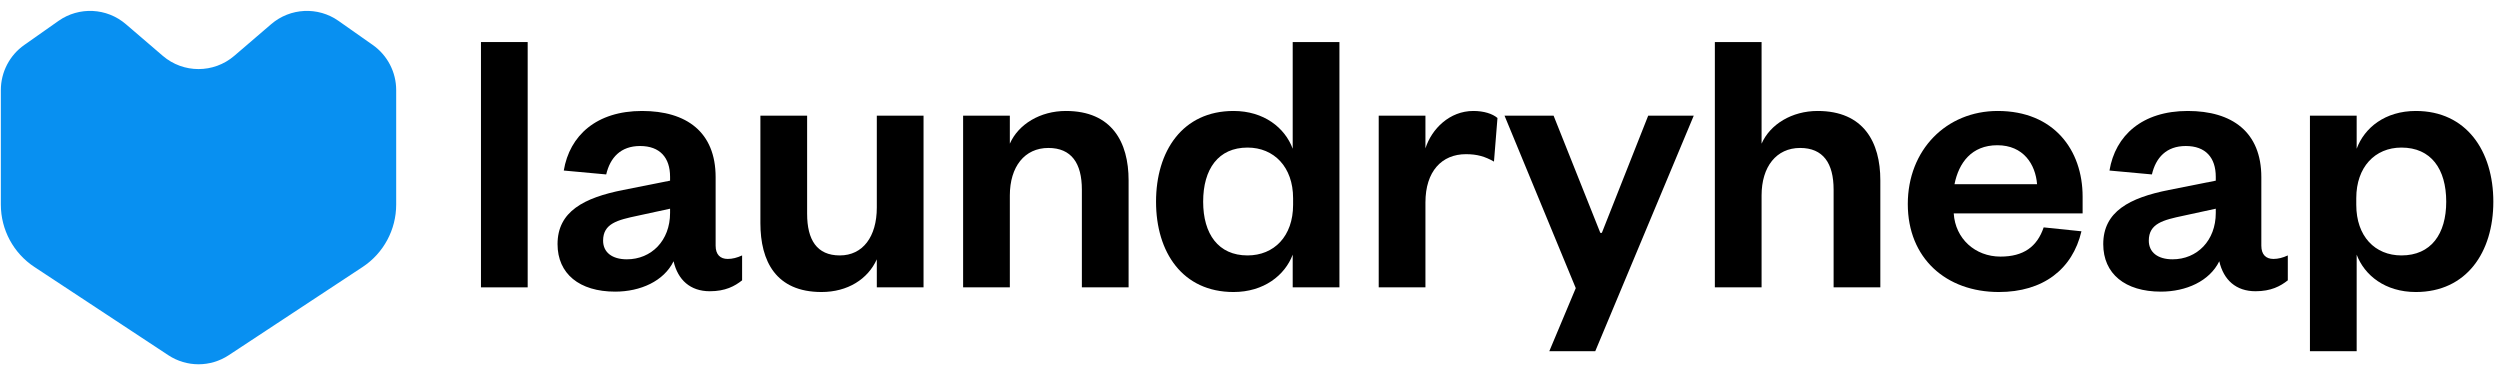
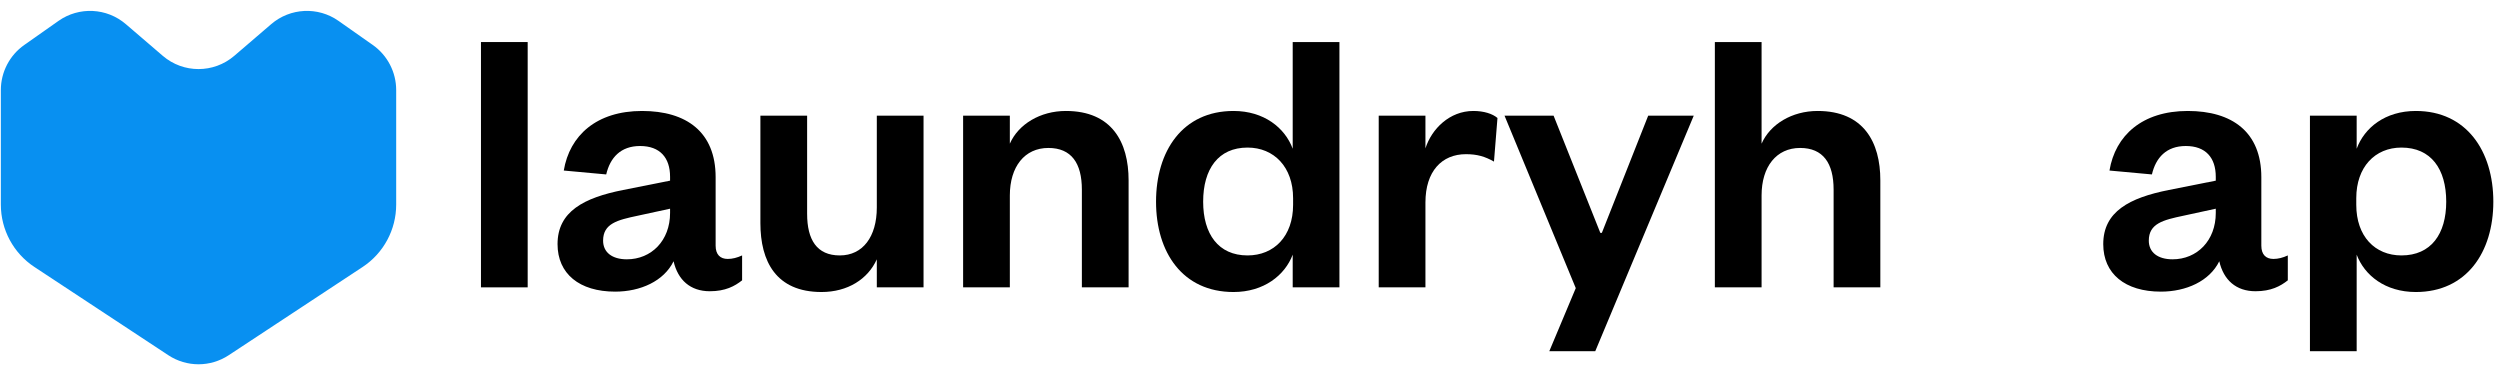
<svg xmlns="http://www.w3.org/2000/svg" width="171" height="25" viewBox="0 0 171 25" fill="none">
  <path d="M32.898 2.876V19.655H36.093V2.876H32.898Z" fill="black" />
  <path fill-rule="evenodd" clip-rule="evenodd" d="M48.949 12.118C48.949 9.028 46.952 7.59 43.916 7.59C40.8 7.59 38.962 9.268 38.562 11.665L41.465 11.931C41.732 10.786 42.451 9.987 43.782 9.987C45.141 9.987 45.833 10.786 45.833 12.091V12.357L42.611 12.997C39.947 13.529 38.136 14.461 38.136 16.699C38.136 18.723 39.628 19.948 42.078 19.948C43.809 19.948 45.407 19.229 46.073 17.87C46.366 19.149 47.218 19.921 48.55 19.921C49.615 19.921 50.254 19.575 50.76 19.175V17.471C50.414 17.631 50.094 17.711 49.775 17.711C49.269 17.711 48.949 17.418 48.949 16.805V12.118ZM45.833 14.568C45.833 16.459 44.555 17.737 42.877 17.737C41.865 17.737 41.252 17.258 41.252 16.459C41.252 15.287 42.238 15.047 43.623 14.755L45.833 14.275V14.568Z" fill="black" />
  <path d="M57.444 17.471C59.015 17.471 59.974 16.193 59.974 14.195V7.91H63.17V19.655H59.974V17.737C59.362 19.096 57.977 19.974 56.192 19.974C53.076 19.974 52.011 17.87 52.011 15.261V7.91H55.207V14.621C55.207 16.406 55.873 17.471 57.444 17.471Z" fill="black" />
  <path d="M69.073 13.37C69.073 11.399 70.085 10.12 71.709 10.12C73.281 10.12 74 11.159 74 12.97V19.655H77.196V12.331C77.196 9.721 76.05 7.59 72.908 7.59C71.15 7.59 69.659 8.496 69.073 9.827V7.91H65.877V19.655H69.073V13.37Z" fill="black" />
  <path fill-rule="evenodd" clip-rule="evenodd" d="M91.617 19.655H88.421V17.418C87.888 18.829 86.45 19.974 84.373 19.974C80.884 19.974 79.073 17.258 79.073 13.796C79.073 10.333 80.884 7.59 84.373 7.59C86.45 7.59 87.888 8.735 88.421 10.174V2.876H91.617V19.655ZM85.332 17.471C87.143 17.471 88.448 16.166 88.448 14.009V13.556C88.448 11.425 87.143 10.094 85.332 10.094C83.334 10.094 82.296 11.559 82.296 13.796C82.296 16.006 83.334 17.471 85.332 17.471Z" fill="black" />
  <path d="M102.427 8.07C102.081 7.777 101.495 7.59 100.776 7.59C99.152 7.59 97.927 8.815 97.5 10.147V7.91H94.304V19.655H97.5V13.849C97.5 11.718 98.619 10.546 100.27 10.546C101.043 10.546 101.575 10.706 102.188 11.053L102.427 8.07Z" fill="black" />
  <path d="M115.853 7.91L109.115 24.023H105.972L107.783 19.708L102.909 7.91H106.265L109.461 15.926H109.568L112.737 7.91H115.853Z" fill="black" />
  <path d="M120.492 13.37C120.492 11.399 121.504 10.12 123.129 10.12C124.7 10.12 125.419 11.159 125.419 12.97V19.655H128.615V12.331C128.615 9.721 127.47 7.59 124.327 7.59C122.57 7.59 121.078 8.496 120.492 9.827V2.876H117.296V19.655H120.492V13.37Z" fill="black" />
-   <path fill-rule="evenodd" clip-rule="evenodd" d="M136.831 17.551C138.403 17.551 139.335 16.885 139.787 15.553L142.371 15.82C141.758 18.43 139.734 19.974 136.725 19.974C133.103 19.974 130.493 17.657 130.493 13.956C130.493 10.254 133.129 7.59 136.645 7.59C140.48 7.59 142.451 10.254 142.451 13.449V14.595H133.635C133.742 16.326 135.1 17.551 136.831 17.551ZM136.618 9.934C134.86 9.934 133.981 11.132 133.688 12.597H139.335C139.228 11.239 138.403 9.934 136.618 9.934Z" fill="black" />
  <path fill-rule="evenodd" clip-rule="evenodd" d="M154.675 12.118C154.675 9.028 152.678 7.59 149.642 7.59C146.526 7.59 144.688 9.268 144.288 11.665L147.191 11.931C147.458 10.786 148.177 9.987 149.509 9.987C150.867 9.987 151.559 10.786 151.559 12.091V12.357L148.337 12.997C145.673 13.529 143.862 14.461 143.862 16.699C143.862 18.723 145.354 19.948 147.804 19.948C149.535 19.948 151.133 19.229 151.799 17.87C152.092 19.149 152.944 19.921 154.276 19.921C155.341 19.921 155.98 19.575 156.486 19.175V17.471C156.14 17.631 155.821 17.711 155.501 17.711C154.995 17.711 154.675 17.418 154.675 16.805V12.118ZM151.559 14.568C151.559 16.459 150.281 17.737 148.603 17.737C147.591 17.737 146.978 17.258 146.978 16.459C146.978 15.287 147.964 15.047 149.349 14.755L151.559 14.275V14.568Z" fill="black" />
  <path fill-rule="evenodd" clip-rule="evenodd" d="M165.244 19.974C163.14 19.974 161.729 18.829 161.196 17.418V24.023H158V7.91H161.196V10.174C161.729 8.735 163.14 7.59 165.244 7.59C168.707 7.59 170.544 10.333 170.544 13.796C170.544 17.258 168.707 19.974 165.244 19.974ZM164.259 10.094C162.448 10.094 161.169 11.425 161.169 13.556V14.009C161.169 16.166 162.448 17.471 164.259 17.471C166.283 17.471 167.322 16.006 167.322 13.796C167.322 11.559 166.283 10.094 164.259 10.094Z" fill="black" />
  <path d="M1.656 3.079C0.655 3.784 0.058 4.934 0.058 6.161V13.995C0.058 15.714 0.921 17.318 2.355 18.262L11.514 24.297C12.767 25.123 14.39 25.123 15.644 24.297L24.802 18.262C26.236 17.318 27.099 15.714 27.099 13.995V6.161C27.099 4.934 26.503 3.784 25.501 3.079L23.155 1.429C21.751 0.441 19.856 0.532 18.552 1.65L16.023 3.82C14.616 5.026 12.541 5.026 11.135 3.82L8.605 1.65C7.301 0.532 5.406 0.441 4.002 1.429L1.656 3.079Z" fill="#0890F1" />
</svg>